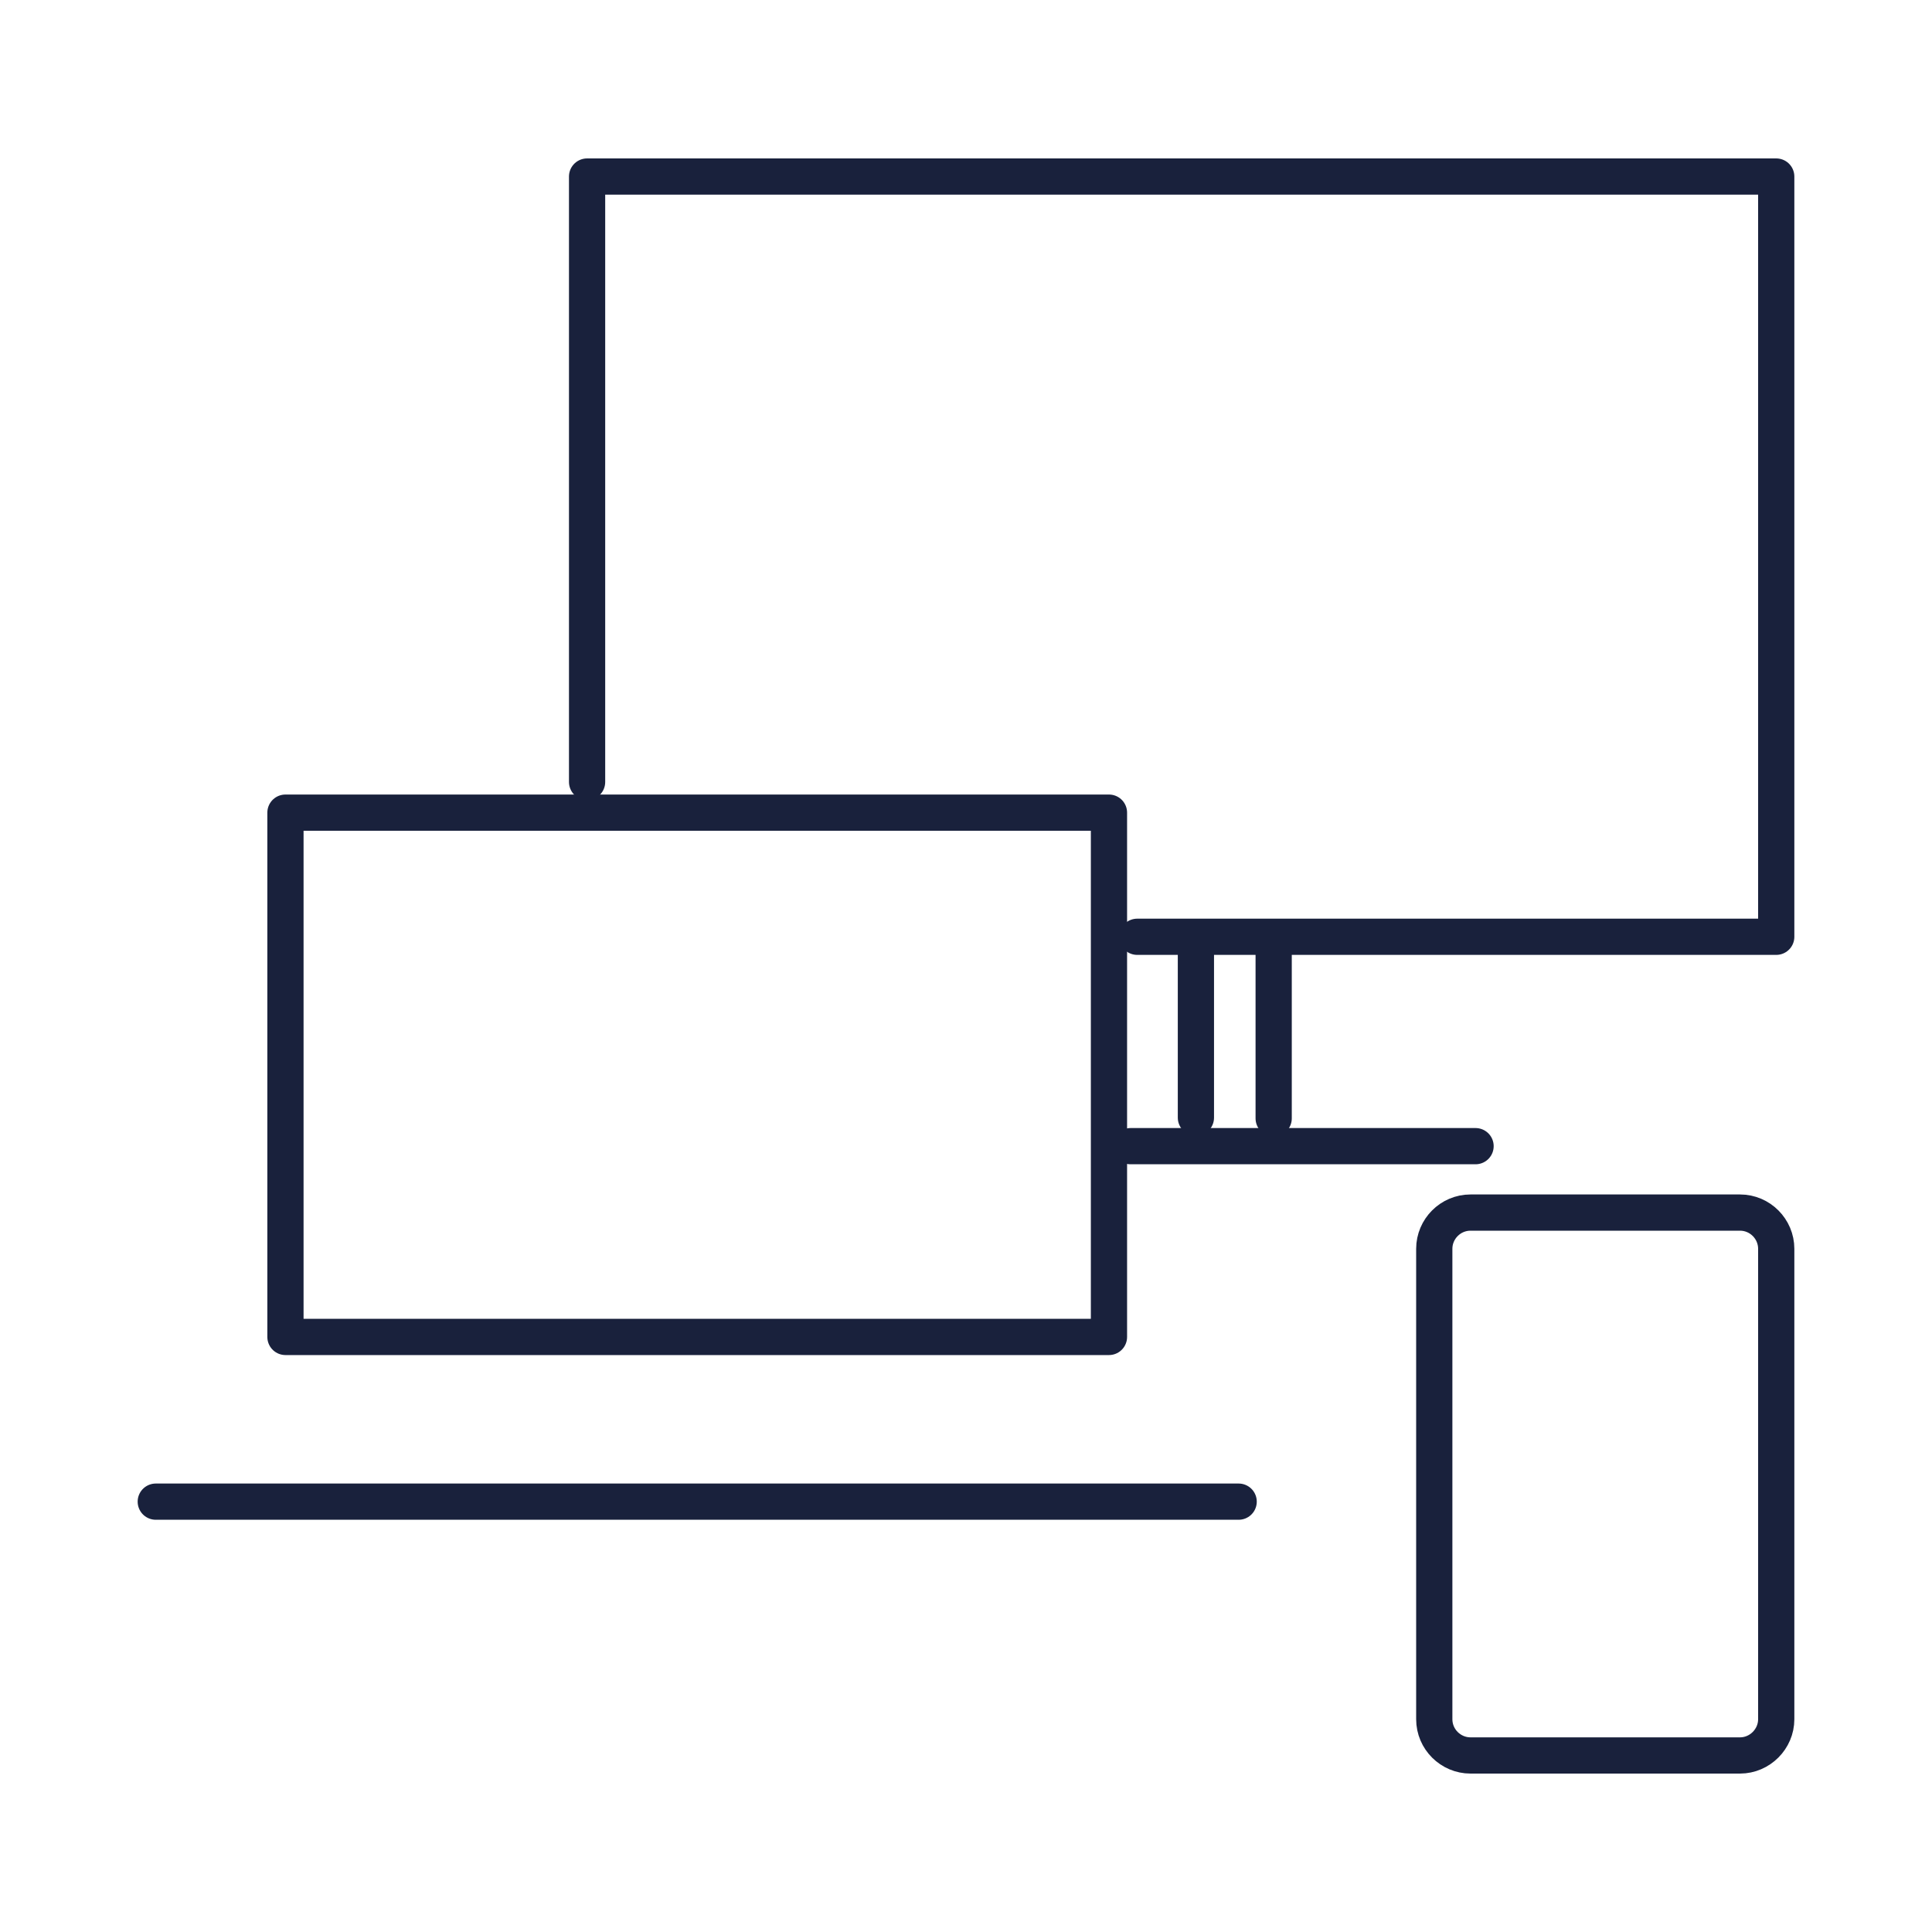
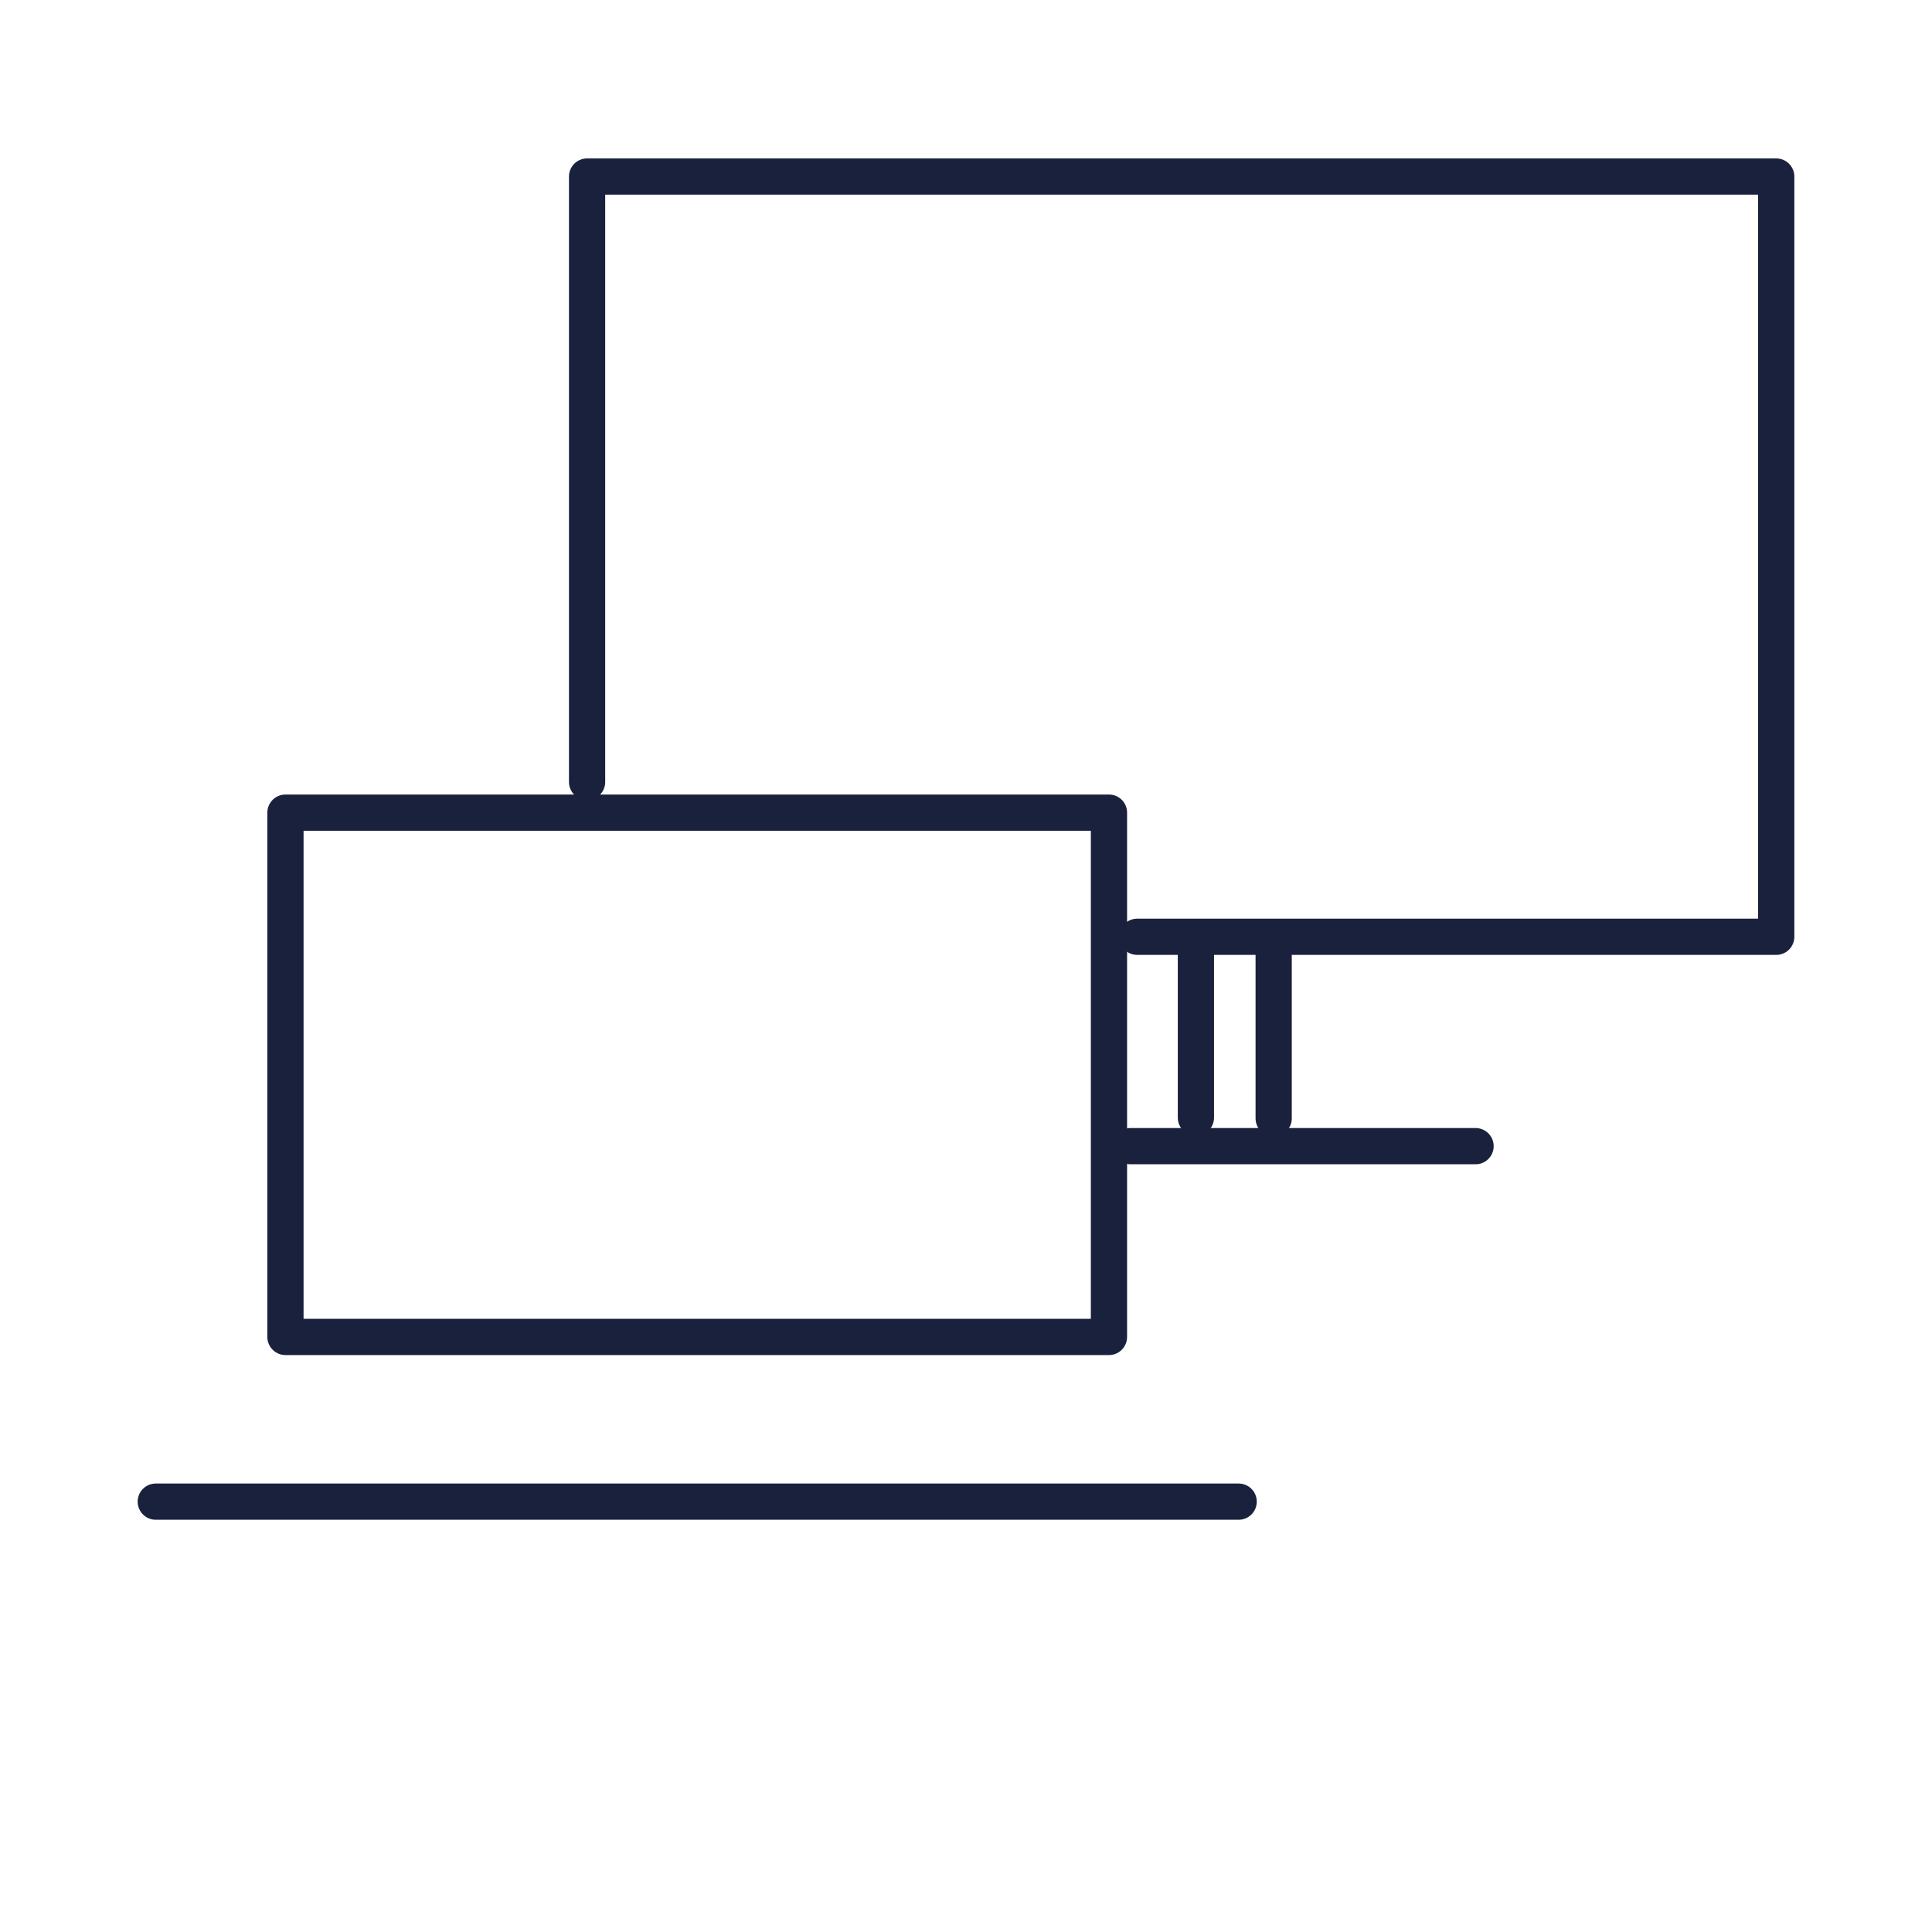
<svg xmlns="http://www.w3.org/2000/svg" version="1.1" id="Lager_1" x="0px" y="0px" viewBox="0 0 800 800" style="enable-background:new 0 0 800 800;" xml:space="preserve">
  <style type="text/css">
	.st0{fill:none;stroke:#19213C;stroke-width:15;stroke-linecap:round;stroke-linejoin:round;stroke-miterlimit:22.926;}
</style>
  <g>
-     <path class="st0" d="M608.9,502.1h111.6c8.3,0,15,6.8,15,15v194.8c0,8.2-6.8,15-15,15H608.9c-8.2,0-15-6.7-15-15V517.1   C593.9,508.9,600.6,502.1,608.9,502.1L608.9,502.1z" />
    <g>
      <path class="st0" d="M459.2,336.5h-341v217.1c167.7,0,255.3,0,341,0V336.5L459.2,336.5z" />
      <path class="st0" d="M470.9,387.9c131.7,0,163.5,0,264.6,0V73.1H243.1v250.7" />
      <line class="st0" x1="495.2" y1="462.8" x2="495.2" y2="393" />
      <line class="st0" x1="468.1" y1="474.6" x2="611" y2="474.6" />
      <line class="st0" x1="527.4" y1="463.1" x2="527.4" y2="393.3" />
      <path class="st0" d="M64.5,621.8c155.1,0,369.1,0,448.4,0" />
    </g>
  </g>
</svg>